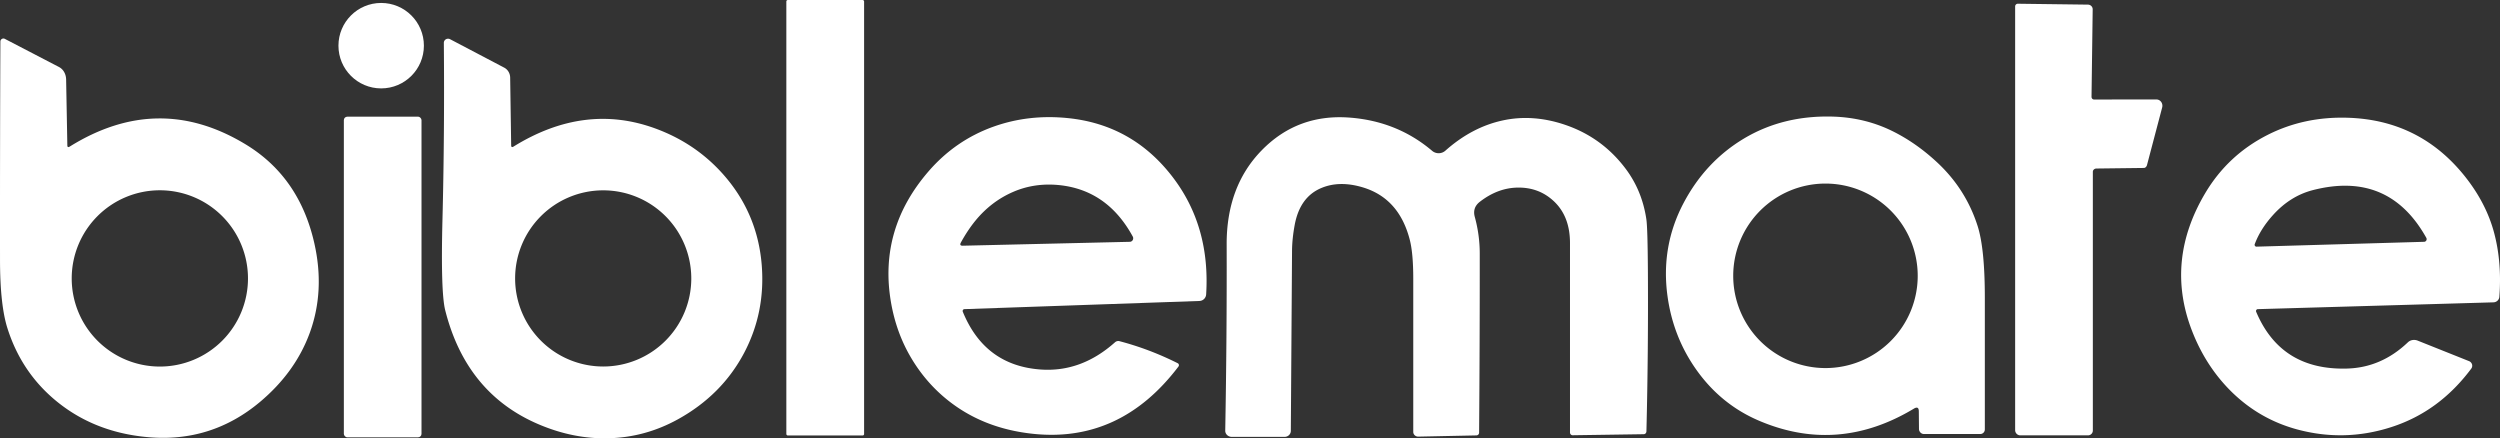
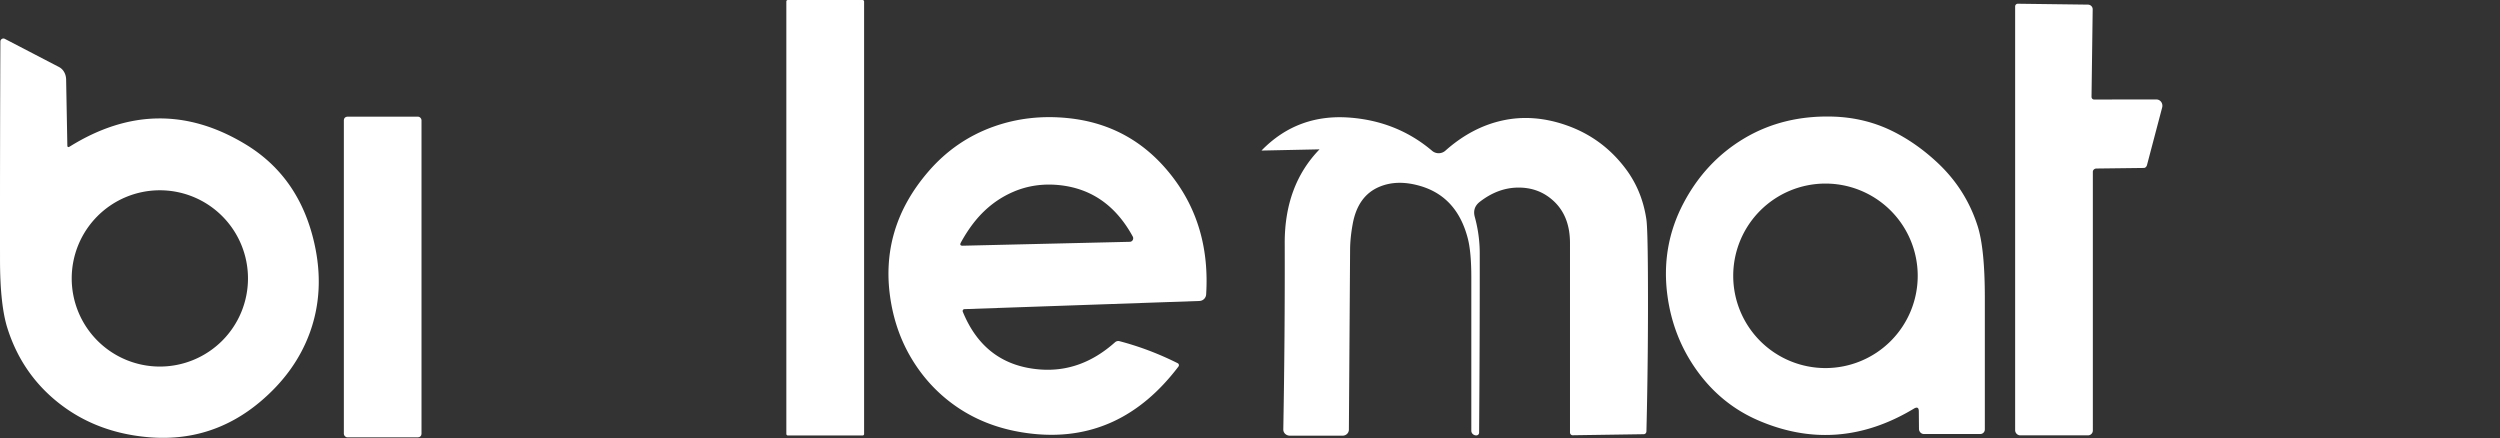
<svg xmlns="http://www.w3.org/2000/svg" xmlns:ns1="http://sodipodi.sourceforge.net/DTD/sodipodi-0.dtd" xmlns:ns2="http://www.inkscape.org/namespaces/inkscape" width="610.298" height="107" version="1.1" viewBox="0 0 610.298 107" id="svg19017" ns1:docname="biblemate-logo-black and white.svg" ns2:version="1.2.2 (732a01da63, 2022-12-09)" ns2:export-filename="biblemate-logo-v2.png" ns2:export-xdpi="96" ns2:export-ydpi="96">
  <rect x="0" y="0" width="610.298" height="107" fill="#333333" stroke="none" />
  <defs id="defs19021" />
  <ns1:namedview id="namedview19019" pagecolor="#a3a3a3" bordercolor="#000000" borderopacity="0.25" ns2:showpageshadow="2" ns2:pageopacity="0" ns2:pagecheckerboard="true" ns2:deskcolor="#d1d1d1" showgrid="false" ns2:zoom="1.5405574" ns2:cx="339.81207" ns2:cy="23.368165" ns2:window-width="1858" ns2:window-height="1057" ns2:window-x="-8" ns2:window-y="-8" ns2:window-maximized="1" ns2:current-layer="svg19017" />
  <g id="g21343" ns2:label="mate" style="fill:#ffffff" transform="translate(-186.655,-16.009)">
    <path d="m 685.71,42.704 a 0.617,0.656 0.6 0 0 0.617,0.669 l 15.214,-0.013 a 1.479,1.556 7.7 0 1 1.415,1.955 l -3.704,14.057 a 0.733,0.952 9.6 0 1 -0.759,0.707 l -11.587,0.141 a 0.797,0.887 89.5 0 0 -0.874,0.797 v 63.159 a 1.183,1.183 0 0 1 -1.183,1.183 h -16.513 a 1.273,1.273 0 0 1 -1.273,-1.273 v -103.44 a 0.656,0.656 0 0 1 0.668,-0.656 l 17.118,0.219 a 1.17,1.132 1 0 1 1.145,1.145 z" id="path18973" style="display:inline;fill:#ffffff" transform="translate(11.526,-3.07)" />
-     <path d="m 725.9,95.188 q 6.031,14.327 22.184,13.864 8.373,-0.232 14.854,-6.405 a 2.341,2.173 33.2 0 1 2.405,-0.411 l 12.527,5.003 a 1.209,1.183 28.8 0 1 0.553,1.813 q -7.845,10.533 -19.522,14.288 -11.446,3.691 -23.008,0.566 -9.247,-2.508 -16.101,-9.285 -6.353,-6.302 -9.697,-15.163 -6.34,-16.822 3.344,-33.18 5.517,-9.311 15.202,-14.237 8.912,-4.54 19.574,-4.218 17.735,0.527 28.756,14.455 5.119,6.482 7.022,13.645 1.916,7.202 1.273,15.626 a 1.479,1.453 1.4 0 1 -1.428,1.337 l -57.526,1.659 a 0.463,0.463 0 0 0 -0.411,0.643 z m 4.102,-23.599 q -3.086,3.421 -4.45,7.099 a 0.45,0.45 0 0 0 0.425,0.604 l 40.923,-1.183 a 0.656,0.643 74.7 0 0 0.54,-0.965 q -9.144,-16.397 -27.65,-11.665 -5.569,1.427 -9.787,6.109 z" id="path18993" style="display:inline;fill:#ffffff" transform="translate(11.526,-3.07)" />
    <path d="m 643.55,119.49 q -0.012,-1.376 -1.222,-0.643 -18.584,11.176 -37.888,2.894 -9.273,-3.987 -15.265,-12.488 -5.582,-7.922 -6.957,-17.748 -1.724,-12.256 3.948,-22.943 5.337,-10.057 14.699,-15.664 9.607,-5.736 21.825,-5.35 7.511,0.244 13.993,3.331 6.122,2.932 11.549,8.038 6.829,6.443 9.671,15.33 1.762,5.517 1.762,17.516 0,16.23 0,32.152 a 1.119,1.119 0 0 1 -1.119,1.119 h -13.735 a 1.26,1.222 89.7 0 1 -1.222,-1.248 z m -0.27,-33.078 a 22.519,22.519 0 0 0 -22.519,-22.519 22.519,22.519 0 0 0 -22.519,22.519 22.519,22.519 0 0 0 22.519,22.519 22.519,22.519 0 0 0 22.519,-22.519 z" id="path18991" style="display:inline;fill:#ffffff" transform="translate(11.526,-3.07)" />
-     <path d="m 483.08,55.834 q 8.9,-9.157 21.94,-8.012 11.343,0.977 19.716,8.076 a 2.469,2.469 0 0 0 3.241,-0.039 q 6.495,-5.774 14.07,-7.395 7.343,-1.569 15.175,1.093 9.144,3.112 14.918,10.932 3.897,5.299 4.9,12.153 0.309,2.109 0.373,12.835 0.115,19.458 -0.36,38.903 a 0.656,0.707 0 0 1 -0.643,0.695 l -17.361,0.257 a 0.682,0.643 89.5 0 1 -0.656,-0.682 q 0,-23.239 0,-46.234 0,-6.61 -4.051,-10.314 -3.588,-3.292 -8.668,-3.228 -4.887,0.052 -9.298,3.472 -1.839,1.44 -1.222,3.691 1.209,4.411 1.209,8.951 0.012,21.542 -0.155,43.726 a 0.682,0.669 0 0 1 -0.669,0.656 l -14.173,0.296 a 1.145,1.209 89.4 0 1 -1.234,-1.145 q 0,-18.777 0,-37.425 0,-6.263 -0.875,-9.581 -2.623,-10.044 -11.433,-12.693 -5.646,-1.698 -10.07,0.129 -5.324,2.186 -6.584,9.131 -0.605,3.331 -0.63,6.147 l -0.296,44.048 a 1.53,1.466 0.2 0 1 -1.53,1.453 h -12.873 a 1.595,1.492 0.4 0 1 -1.607,-1.53 q 0.411,-22.918 0.347,-45.462 -0.036,-14.121 8.501,-22.905 z" id="path18995" style="display:inline;fill:#ffffff" transform="translate(11.526,-3.07)" />
+     <path d="m 483.08,55.834 q 8.9,-9.157 21.94,-8.012 11.343,0.977 19.716,8.076 a 2.469,2.469 0 0 0 3.241,-0.039 q 6.495,-5.774 14.07,-7.395 7.343,-1.569 15.175,1.093 9.144,3.112 14.918,10.932 3.897,5.299 4.9,12.153 0.309,2.109 0.373,12.835 0.115,19.458 -0.36,38.903 a 0.656,0.707 0 0 1 -0.643,0.695 l -17.361,0.257 a 0.682,0.643 89.5 0 1 -0.656,-0.682 q 0,-23.239 0,-46.234 0,-6.61 -4.051,-10.314 -3.588,-3.292 -8.668,-3.228 -4.887,0.052 -9.298,3.472 -1.839,1.44 -1.222,3.691 1.209,4.411 1.209,8.951 0.012,21.542 -0.155,43.726 a 0.682,0.669 0 0 1 -0.669,0.656 a 1.145,1.209 89.4 0 1 -1.234,-1.145 q 0,-18.777 0,-37.425 0,-6.263 -0.875,-9.581 -2.623,-10.044 -11.433,-12.693 -5.646,-1.698 -10.07,0.129 -5.324,2.186 -6.584,9.131 -0.605,3.331 -0.63,6.147 l -0.296,44.048 a 1.53,1.466 0.2 0 1 -1.53,1.453 h -12.873 a 1.595,1.492 0.4 0 1 -1.607,-1.53 q 0.411,-22.918 0.347,-45.462 -0.036,-14.121 8.501,-22.905 z" id="path18995" style="display:inline;fill:#ffffff" transform="translate(11.526,-3.07)" />
  </g>
  <g fill="#ffffff" id="g18999" style="display:inline" transform="translate(-189.129,-19.079)" ns2:label="bible">
    <rect x="367.09" y="19.079" width="18.982" height="106.31" rx="0.347" id="rect18969" style="display:inline" transform="translate(14)" />
-     <circle cx="268.18" cy="30.229" r="10.43" id="circle18971" style="display:inline" transform="translate(14)" />
    <path d="m 206.16,54.857 q 21.67,-13.491 43.031,-0.476 13.028,7.948 16.668,24.062 2.623,11.575 -1.08,21.812 -3.511,9.671 -12.204,16.963 -11.883,9.954 -27.355,8.578 -13.722,-1.222 -23.329,-9.646 -7.742,-6.803 -10.957,-16.976 -1.788,-5.659 -1.801,-16.629 -0.024,-26.879 0.091,-53.32 a 0.733,0.746 13.5 0 1 1.067,-0.669 l 13.259,6.893 a 3.138,3.652 11.1 0 1 1.723,3.048 l 0.296,16.063 q 0.012,0.656 0.591,0.296 z m 43.507,32.19 a 21.516,21.516 0 0 0 -21.516,-21.516 21.516,21.516 0 0 0 -21.516,21.516 21.516,21.516 0 0 0 21.516,21.516 21.516,21.516 0 0 0 21.516,-21.516 z" stroke-width="1.286" id="path18979" style="display:inline" />
-     <path d="m 314.52,54.844 q 17.337,-10.726 34.596,-4.398 10.597,3.884 17.593,12.411 7.407,9.041 8.372,20.899 0.926,11.536 -4.27,21.426 -5.427,10.301 -16.166,16.243 -8.025,4.437 -17.04,4.643 -8.424,0.206 -16.835,-3.344 -17.812,-7.511 -22.956,-27.908 -1.119,-4.424 -0.668,-22.185 0.527,-21.053 0.334,-43.083 a 1.042,1.016 13.8 0 1 1.518,-0.9 l 13.22,6.945 a 2.701,2.842 12.7 0 1 1.453,2.431 l 0.244,16.526 q 0.012,0.669 0.604,0.296 z m 43.366,32.203 A 21.503,21.503 0 0 0 336.383,65.544 21.503,21.503 0 0 0 314.88,87.047 21.503,21.503 0 0 0 336.383,108.55 21.503,21.503 0 0 0 357.886,87.047 Z" stroke-width="1.286" id="path18981" style="display:inline" />
    <rect x="259.07" y="47.565" width="18.957" height="78.27" rx="0.836" id="rect18987" style="display:inline" transform="translate(14)" />
    <path d="m 410.17,95.188 q 5.35,13.105 18.97,14.095 9.928,0.72 18.172,-6.636 a 1.157,1.235 32.2 0 1 1.093,-0.283 q 7.241,1.89 14.211,5.376 a 0.54,0.54 0 0 1 0.193,0.823 q -14.147,18.648 -35.457,16.423 -11.42,-1.196 -19.754,-7.369 -6.032,-4.463 -9.967,-11.047 -3.716,-6.212 -5.003,-13.735 -3.061,-17.851 9.259,-32.023 6.495,-7.459 15.664,-10.777 8.655,-3.112 18.3,-2.122 15.742,1.608 25.516,14.352 9.247,12.038 8.205,28.705 a 1.698,1.698 0 0 1 -1.633,1.582 l -57.371,1.993 a 0.463,0.45 77.4 0 0 -0.399,0.643 z m 3.138,-22.313 q -1.916,2.328 -3.601,5.389 -0.45,0.823 0.463,0.797 l 40.768,-0.952 a 0.875,0.849 74.9 0 0 0.72,-1.286 q -6.25,-11.459 -18.185,-12.578 -5.877,-0.54 -10.996,1.672 -5.311,2.289 -9.17,6.958 z" id="path18989" style="display:inline" transform="translate(14)" />
  </g>
</svg>